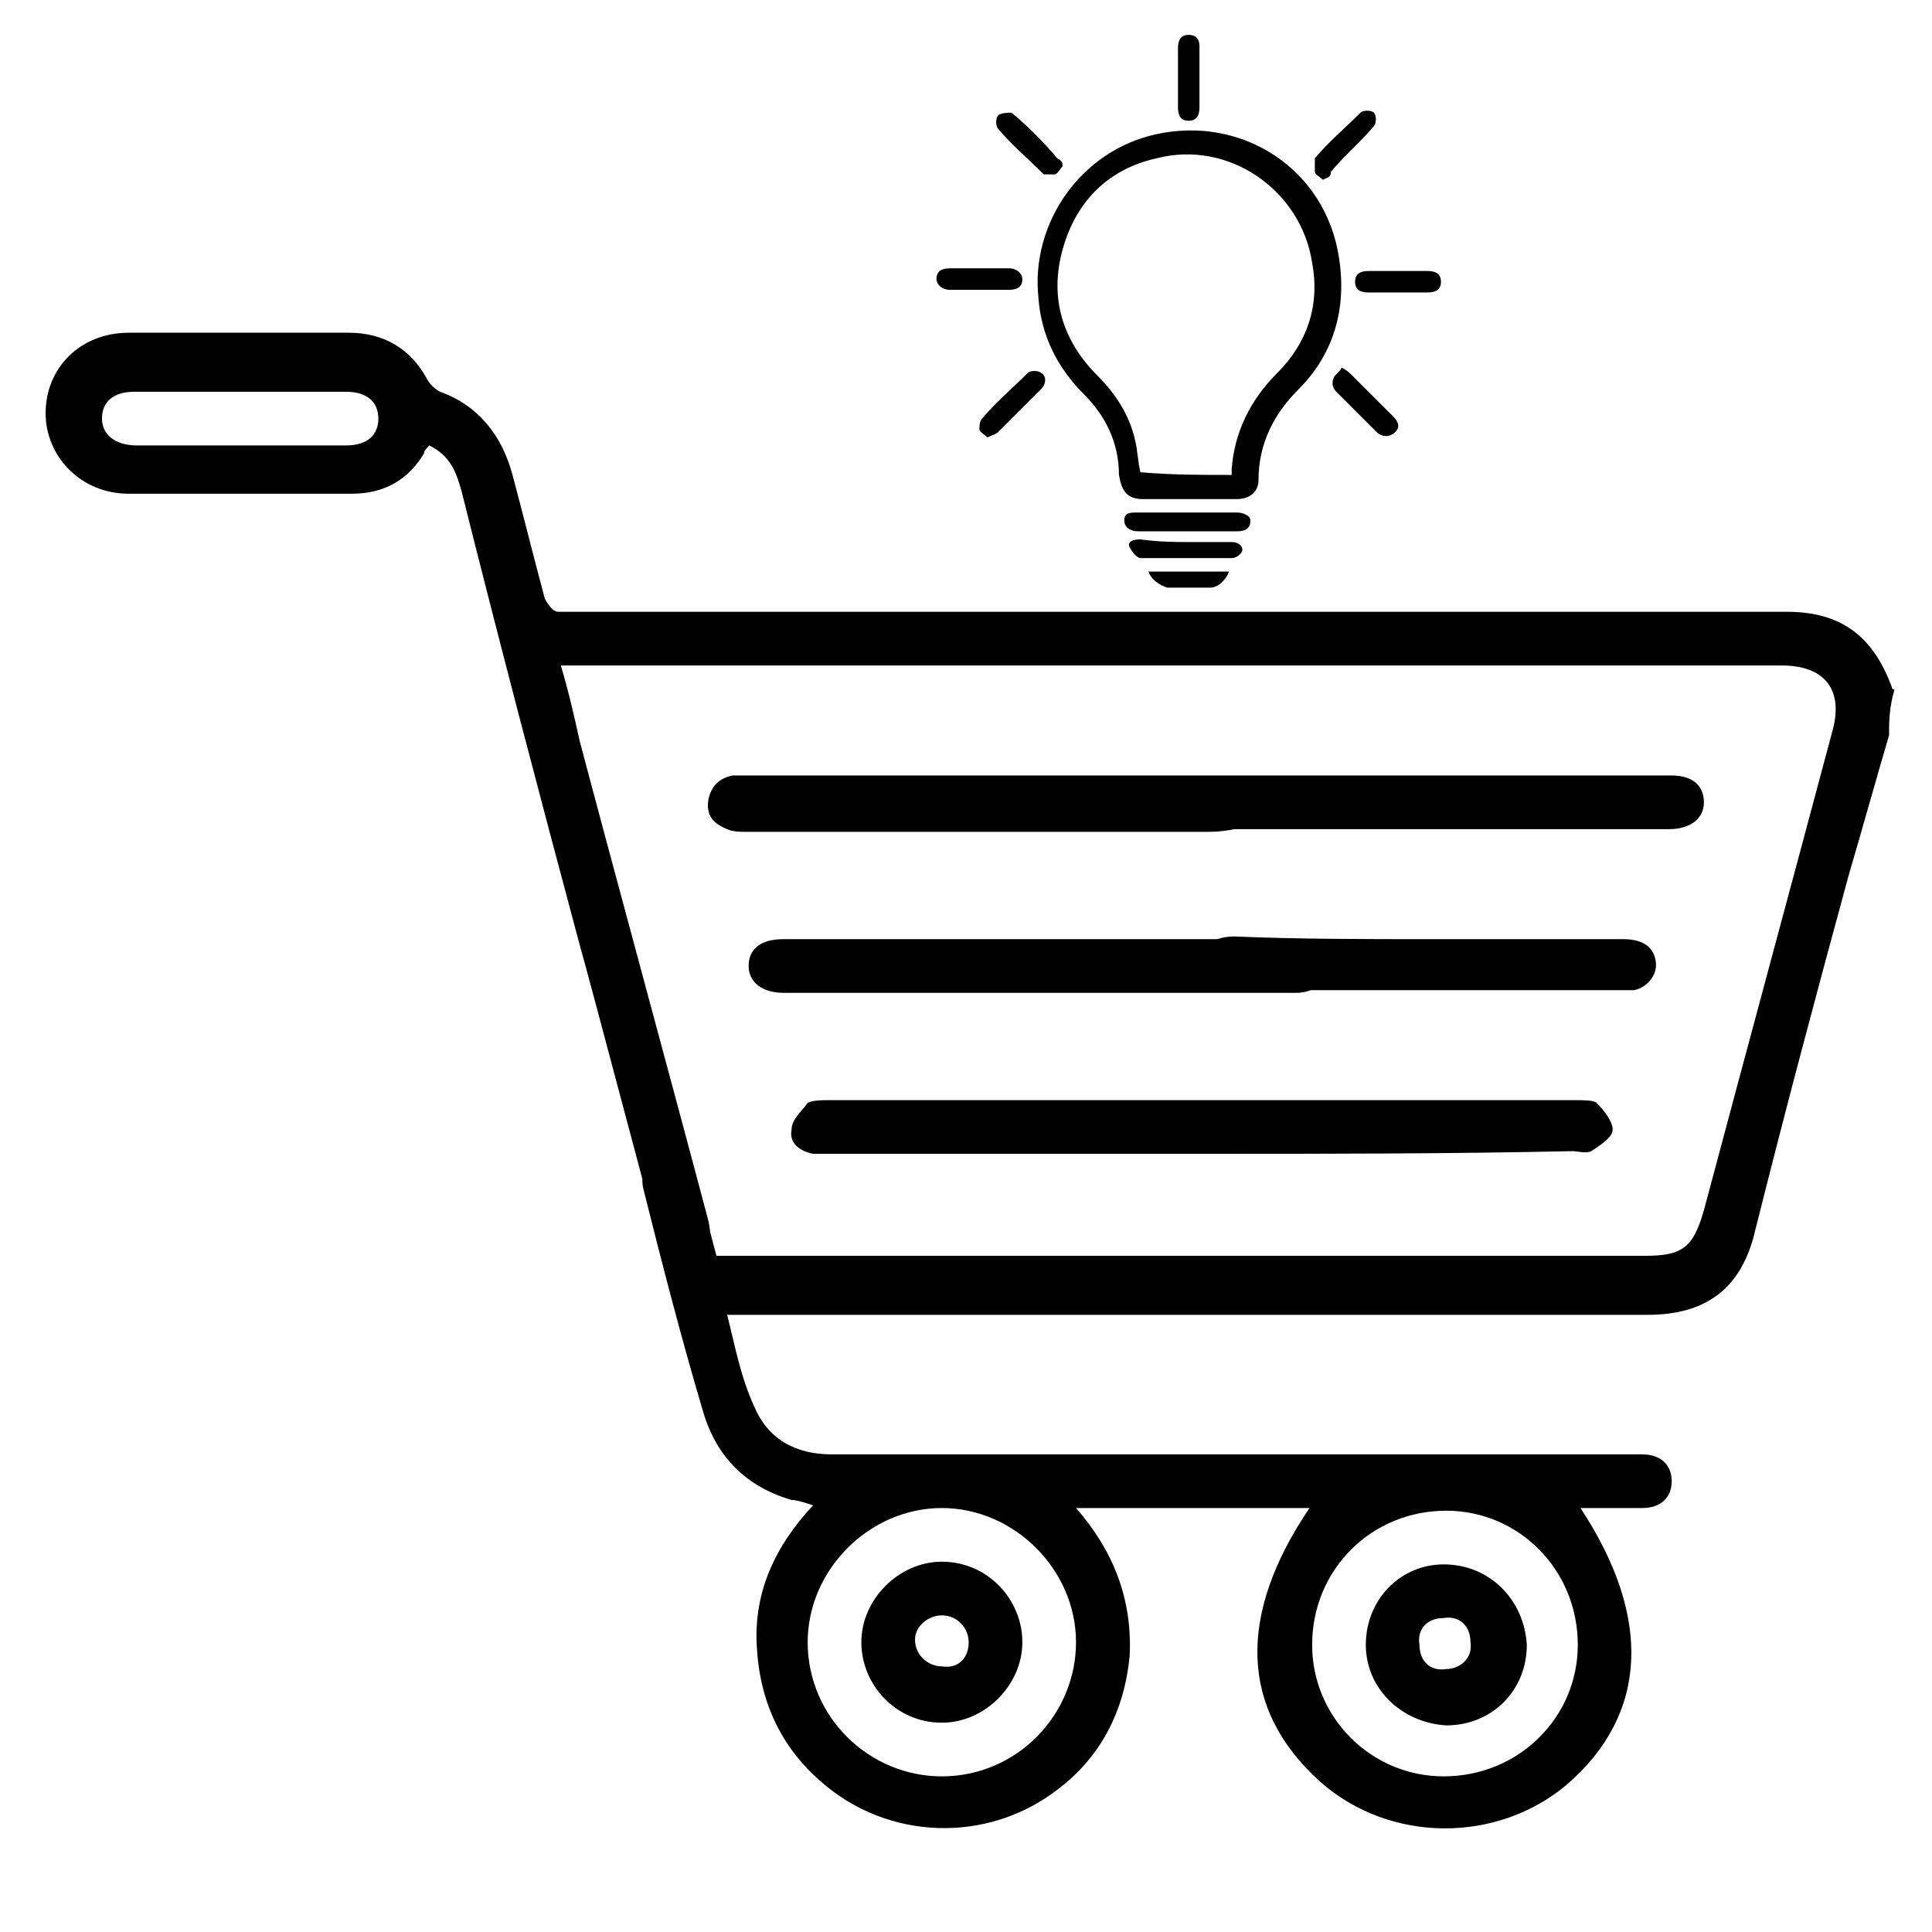
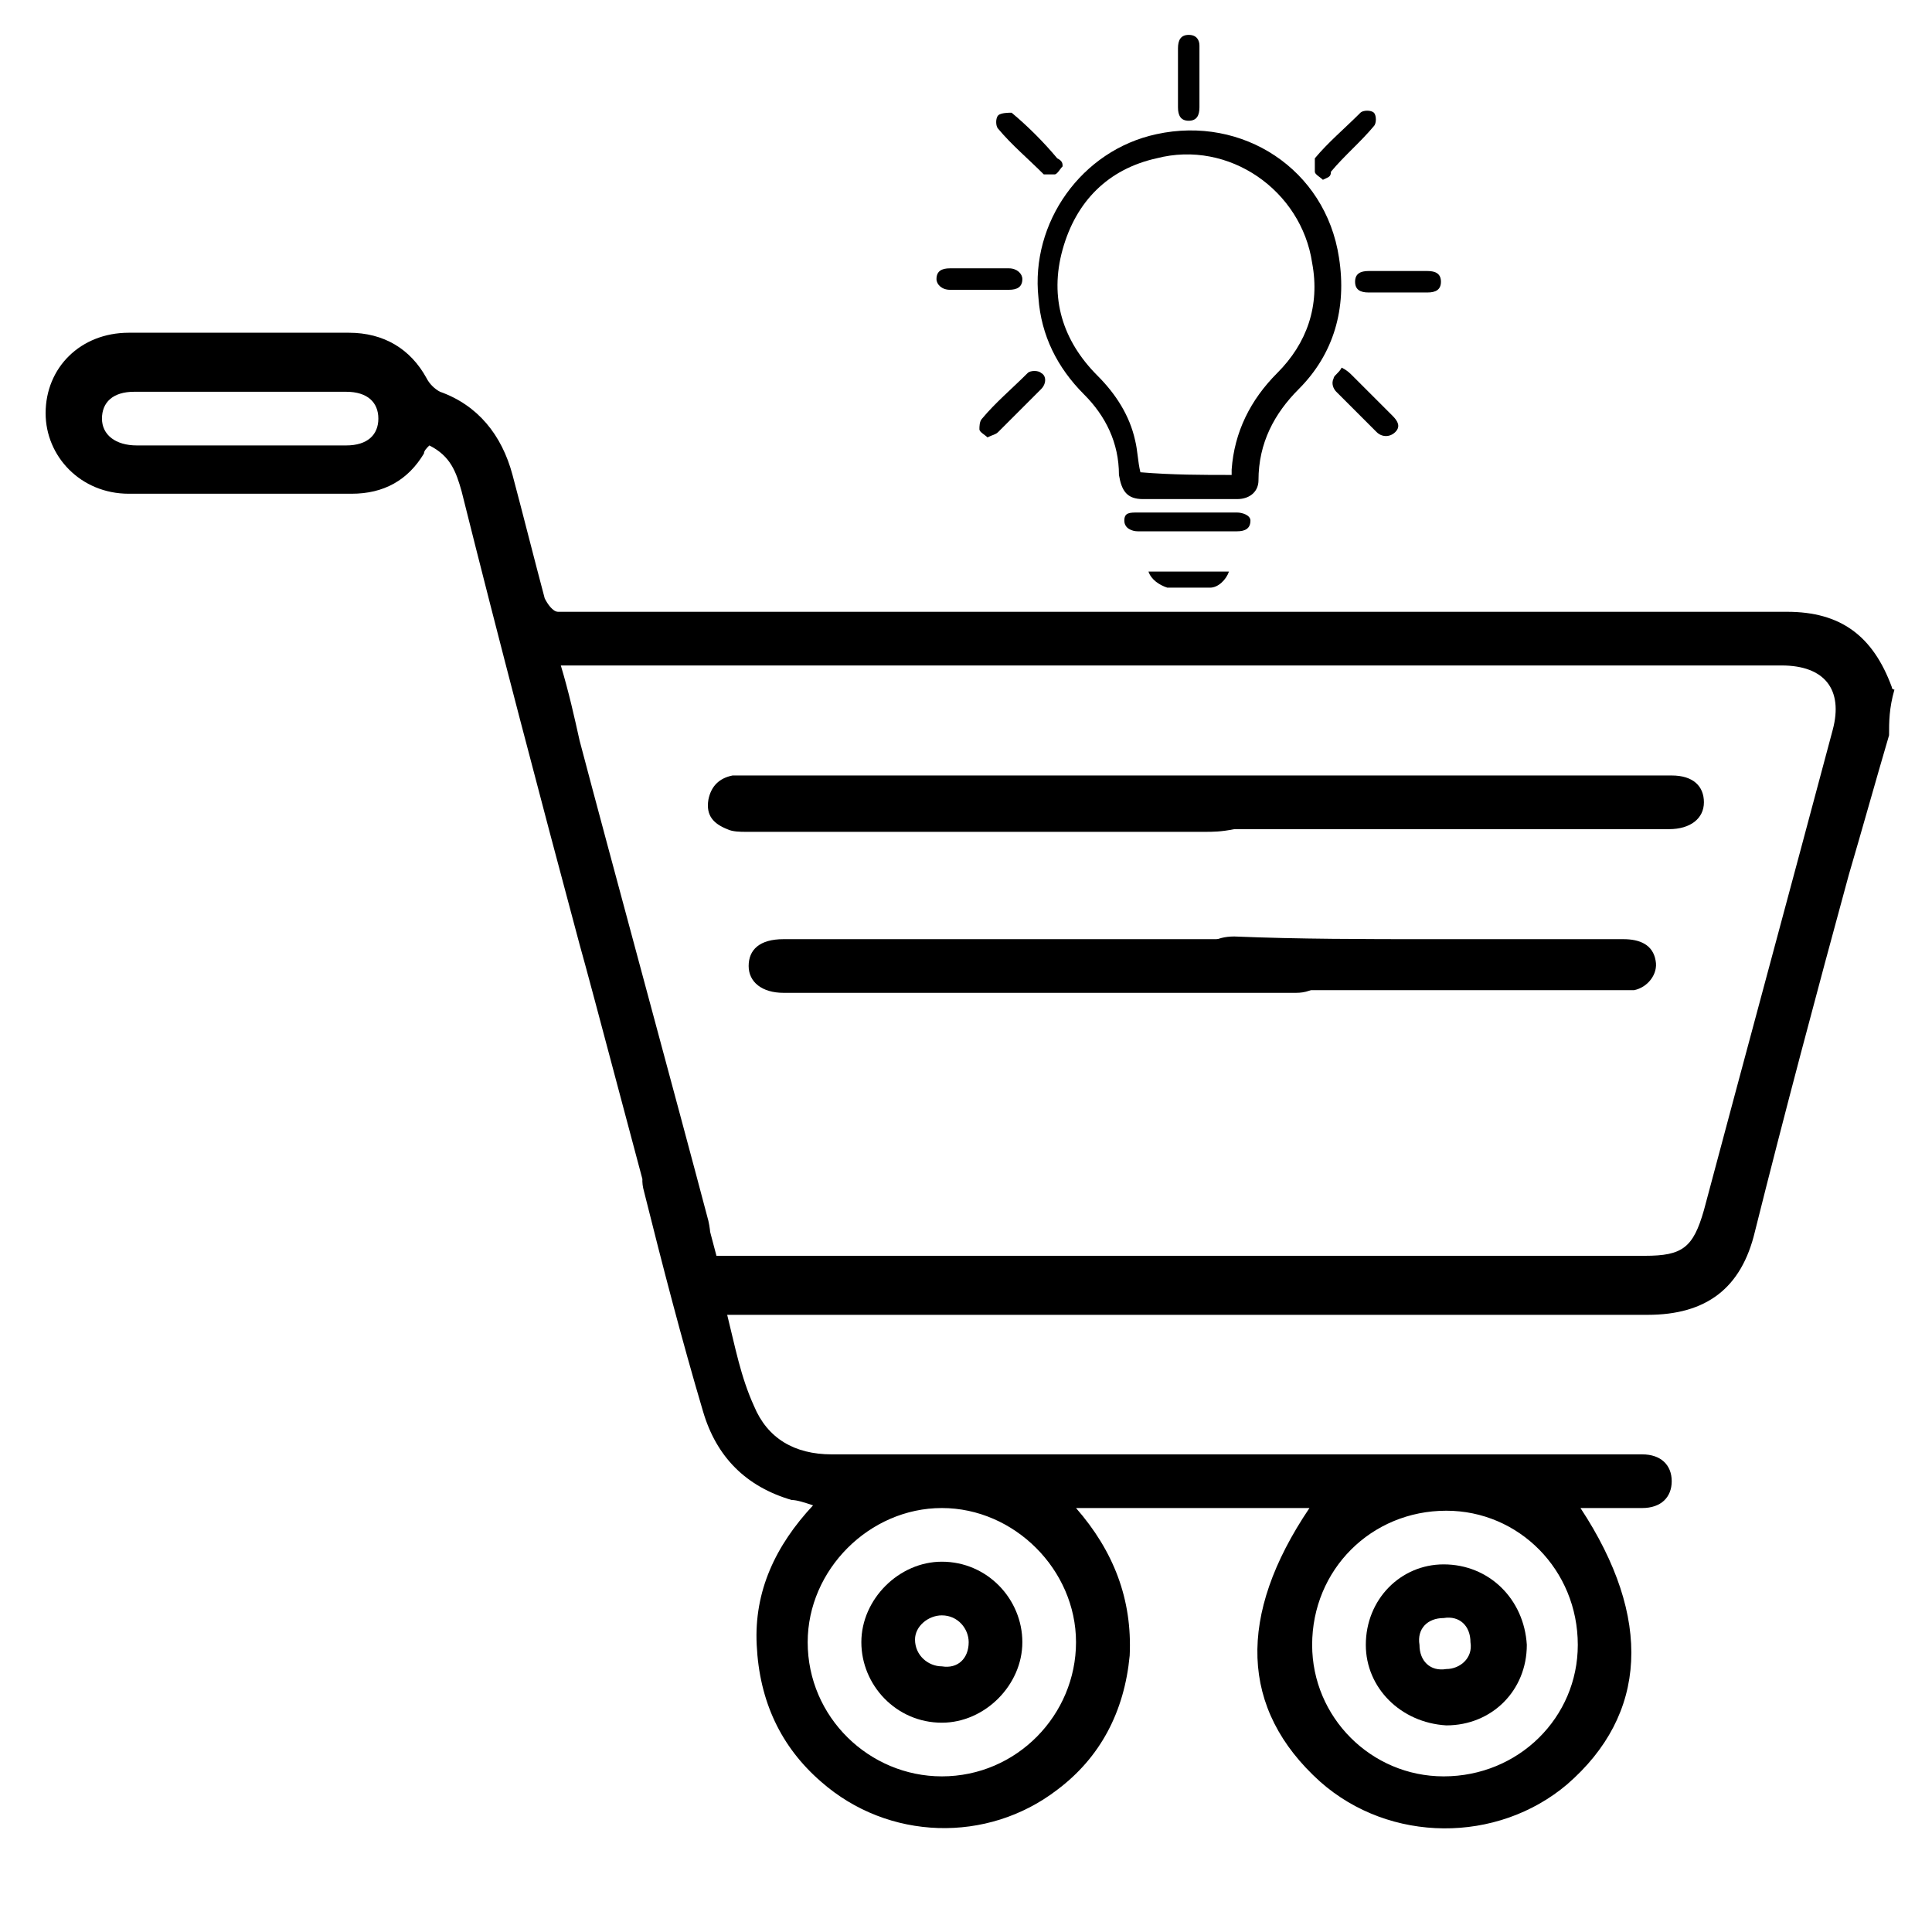
<svg xmlns="http://www.w3.org/2000/svg" version="1.1" id="Layer_1" x="0px" y="0px" viewBox="0 0 72 72" style="enable-background:new 0 0 72 72;" xml:space="preserve">
  <g id="nGzw49_00000077312038726626857200000012165356645899760052_">
    <g>
      <path d="M70.4,27.4c-0.5,1.7-1,3.5-1.5,5.2c-1.2,4.4-2.4,8.9-3.5,13.3c-0.5,2.1-1.8,3.1-4,3.1c-11.1,0-22.2,0-33.4,0    c-0.3,0-0.5,0-0.9,0c0.3,1.2,0.5,2.3,1,3.4c0.5,1.2,1.5,1.8,2.9,1.8c2.4,0,4.9,0,7.3,0c7.5,0,14.9,0,22.4,0c0.2,0,0.4,0,0.5,0    c0.7,0,1.1,0.4,1.1,1c0,0.6-0.4,1-1.1,1c-0.6,0-1.3,0-1.9,0c-0.1,0-0.2,0-0.4,0c2.7,4.1,2.5,7.7-0.5,10.3    c-2.6,2.2-6.6,2.2-9.2-0.1c-3-2.7-3.1-6.2-0.4-10.2c-2.9,0-5.7,0-8.7,0c1.4,1.6,2.1,3.4,2,5.5c-0.2,2.1-1.1,3.8-2.7,5    c-2.6,2-6.3,1.9-8.8-0.3c-1.5-1.3-2.3-3-2.4-5.1c-0.1-2,0.7-3.7,2.1-5.2c-0.3-0.1-0.6-0.2-0.8-0.2c-1.7-0.5-2.8-1.6-3.3-3.3    c-0.8-2.7-1.5-5.4-2.2-8.2c-0.2-0.7,0.1-1.2,0.7-1.4c0.6-0.1,1,0.2,1.2,0.8c0.3,1,0.5,1.9,0.8,3c0.2,0,0.5,0,0.7,0    c11.3,0,22.6,0,33.9,0c1.4,0,1.8-0.3,2.2-1.7c1.6-6,3.2-11.9,4.8-17.9c0.4-1.5-0.3-2.4-1.9-2.4c-14.9,0-29.9,0-44.8,0    c-0.2,0-0.4,0-0.7,0c0.3,1,0.5,1.9,0.7,2.8c1,3.8,3.8,14.1,4.8,17.9c0.2,0.9,0,1.5-0.6,1.6c-0.6,0.2-1.1-0.2-1.3-1.1    c-0.4-1.4-2.5-9.4-2.9-10.8c-1.5-5.6-3-11.3-4.4-16.9c-0.2-0.7-0.4-1.3-1.2-1.7c-0.1,0.1-0.2,0.2-0.2,0.3c-0.6,1-1.5,1.5-2.7,1.5    c-2.8,0-5.5,0-8.3,0c-1.8,0-3.1-1.4-3.1-3c0-1.7,1.3-3,3.1-3c2.7,0,5.5,0,8.2,0c1.3,0,2.3,0.6,2.9,1.7c0.1,0.2,0.3,0.4,0.5,0.5    c1.4,0.5,2.3,1.6,2.7,3.1c0.4,1.5,0.8,3.1,1.2,4.6c0.1,0.2,0.3,0.5,0.5,0.5c1.4,0,45.4,0,45.8,0c2,0,3.2,0.9,3.9,2.8    c0,0.1,0.1,0.1,0.1,0.1C70.4,26.4,70.4,26.9,70.4,27.4z M53.8,66.2c2.8,0,5-2.2,5-4.9c0-2.8-2.2-5-4.9-5c-2.8,0-5,2.2-5,5    C48.9,64,51.1,66.2,53.8,66.2z M35.1,66.2c2.8,0,5-2.3,5-5c0-2.7-2.3-5-5-5c-2.7,0-5,2.3-5,5C30.1,64,32.4,66.2,35.1,66.2z     M8.9,16.6c1.3,0,2.6,0,4,0c0.8,0,1.2-0.4,1.2-1c0-0.6-0.4-1-1.2-1c-2.6,0-5.3,0-7.9,0c-0.8,0-1.2,0.4-1.2,1c0,0.6,0.5,1,1.3,1    C6.2,16.6,7.5,16.6,8.9,16.6z" />
      <path d="M44.9,31c-5.7,0-11.4,0-17.1,0c-0.2,0-0.5,0-0.7-0.1c-0.5-0.2-0.8-0.5-0.7-1.1c0.1-0.5,0.4-0.8,0.9-0.9c0.2,0,0.4,0,0.6,0    c11.4,0,22.7,0,34.1,0c0.1,0,0.2,0,0.3,0c0.8,0,1.2,0.4,1.2,1c0,0.6-0.5,1-1.3,1c-5.4,0-10.8,0-16.2,0C45.5,31,45.2,31,44.9,31z" />
-       <path d="M44.9,43c-4.6,0-9.3,0-13.9,0c-0.2,0-0.4,0-0.7,0c-0.5-0.1-0.9-0.4-0.8-0.9c0-0.4,0.4-0.7,0.6-1c0.2-0.1,0.5-0.1,0.8-0.1    c9.3,0,18.5,0,27.8,0c0.3,0,0.7,0,0.8,0.1c0.3,0.3,0.6,0.7,0.6,1c0,0.3-0.5,0.6-0.8,0.8c-0.2,0.1-0.5,0-0.7,0    C54,43,49.4,43,44.9,43z" />
      <path d="M53.3,35c2.4,0,4.8,0,7.2,0c0.6,0,1.1,0.2,1.2,0.8c0.1,0.5-0.3,1-0.8,1.1c-0.2,0-0.5,0-0.7,0c-4.6,0-9.3,0-13.9,0    c-0.1,0-0.3,0-0.4,0c-0.7,0-1.2-0.5-1.1-1.1c0-0.6,0.5-0.9,1.2-0.9C48.4,35,50.9,35,53.3,35z" />
      <path d="M35.1,35c2.1,0,11.1,0,13.2,0c0.7,0,1.1,0.4,1.1,1c0,0.6-0.4,1-1.1,1c-0.2,0-0.4,0-0.5,0c-3.7,0-14.4,0-18.1,0    c-0.2,0-0.4,0-0.5,0c-0.8,0-1.3-0.4-1.3-1c0-0.6,0.4-1,1.3-1C31.1,35,33.1,35,35.1,35z" />
      <path d="M50.9,61.3c0-1.7,1.3-3,2.9-3c1.7,0,3,1.3,3.1,3c0,1.7-1.3,3-3,3C52.2,64.2,50.9,62.9,50.9,61.3z M54.8,61.2    c0-0.6-0.4-1-1-0.9c-0.6,0-1,0.4-0.9,1c0,0.6,0.4,1,1,0.9C54.4,62.2,54.9,61.8,54.8,61.2z" />
      <path d="M35.1,58.2c1.7,0,3,1.4,3,3c0,1.6-1.4,3-3,3c-1.7,0-3-1.4-3-3C32.1,59.6,33.5,58.2,35.1,58.2z M36.1,61.2c0-0.5-0.4-1-1-1    c-0.5,0-1,0.4-1,0.9c0,0.6,0.5,1,1,1C35.7,62.2,36.1,61.8,36.1,61.2z" />
    </g>
  </g>
  <g id="DADZjM_00000179639882260196412640000008015901306490038444_">
    <g>
      <path d="M44.3,18.6c-0.6,0-1.1,0-1.7,0c-0.6,0-0.8-0.3-0.9-0.9c0-1.2-0.5-2.2-1.3-3c-1-1-1.6-2.2-1.7-3.6    c-0.3-2.8,1.6-5.5,4.4-6.1c3.2-0.7,6.3,1.3,6.8,4.6c0.3,1.9-0.2,3.6-1.5,4.9c-0.9,0.9-1.5,2-1.5,3.4c0,0.4-0.3,0.7-0.8,0.7    C45.5,18.6,44.9,18.6,44.3,18.6z M45.9,17.7c0-0.1,0-0.1,0-0.2c0.1-1.4,0.7-2.6,1.7-3.6c1.1-1.1,1.6-2.5,1.3-4.1    c-0.4-2.7-3.1-4.6-5.8-3.9c-1.8,0.4-3,1.6-3.5,3.4c-0.5,1.8,0,3.4,1.3,4.7c0.7,0.7,1.2,1.5,1.4,2.4c0.1,0.4,0.1,0.8,0.2,1.2    C43.7,17.7,44.8,17.7,45.9,17.7z" />
      <path d="M44.3,19.1c0.6,0,1.2,0,1.8,0c0.2,0,0.5,0.1,0.5,0.3c0,0.3-0.2,0.4-0.5,0.4c-1.2,0-2.4,0-3.7,0c-0.2,0-0.5-0.1-0.5-0.4    c0-0.3,0.2-0.3,0.5-0.3C43.1,19.1,43.7,19.1,44.3,19.1z" />
-       <path d="M44.3,20.2c0.5,0,1.1,0,1.6,0c0.2,0,0.4,0.1,0.4,0.3c0,0.1-0.2,0.3-0.4,0.3c-1.1,0-2.2,0-3.4,0c-0.1,0-0.3-0.2-0.4-0.4    c-0.1-0.2,0.1-0.3,0.4-0.3C43.2,20.2,43.8,20.2,44.3,20.2z" />
      <path d="M39.6,6.2c-0.1,0.1-0.2,0.3-0.3,0.3c-0.1,0-0.3,0-0.4,0c-0.6-0.6-1.2-1.1-1.7-1.7c-0.1-0.1-0.1-0.4,0-0.5    c0.1-0.1,0.4-0.1,0.5-0.1c0.6,0.5,1.2,1.1,1.7,1.7C39.6,6,39.6,6.1,39.6,6.2z" />
      <path d="M36.8,16.3c-0.1-0.1-0.3-0.2-0.3-0.3c0-0.1,0-0.3,0.1-0.4c0.5-0.6,1.1-1.1,1.7-1.7c0.1-0.1,0.4-0.1,0.5,0    c0.2,0.1,0.2,0.4,0,0.6c-0.5,0.5-1.1,1.1-1.6,1.6C37.1,16.2,37,16.2,36.8,16.3z" />
      <path d="M36.5,10.8c-0.4,0-0.7,0-1.1,0c-0.3,0-0.5-0.2-0.5-0.4c0-0.3,0.2-0.4,0.5-0.4c0.7,0,1.5,0,2.2,0c0.3,0,0.5,0.2,0.5,0.4    c0,0.3-0.2,0.4-0.5,0.4C37.2,10.8,36.9,10.8,36.5,10.8z" />
      <path d="M44.7,2.9c0,0.4,0,0.7,0,1.1c0,0.3-0.1,0.5-0.4,0.5c-0.3,0-0.4-0.2-0.4-0.5c0-0.7,0-1.5,0-2.2c0-0.3,0.1-0.5,0.4-0.5    c0.3,0,0.4,0.2,0.4,0.4C44.7,2.2,44.7,2.6,44.7,2.9z" />
      <path d="M50,13.7c0.2,0.1,0.3,0.2,0.4,0.3c0.5,0.5,1,1,1.5,1.5c0.2,0.2,0.3,0.4,0.1,0.6c-0.2,0.2-0.5,0.2-0.7,0    c-0.5-0.5-1-1-1.5-1.5c-0.1-0.1-0.2-0.3-0.1-0.5C49.7,14,49.9,13.9,50,13.7z" />
      <path d="M49.3,6.7C49.2,6.6,49,6.5,49,6.4c0-0.1,0-0.4,0-0.5c0.5-0.6,1.1-1.1,1.7-1.7c0.1-0.1,0.4-0.1,0.5,0    c0.1,0.1,0.1,0.4,0,0.5c-0.5,0.6-1.1,1.1-1.6,1.7C49.6,6.6,49.5,6.6,49.3,6.7z" />
      <path d="M52.1,10.9c-0.4,0-0.7,0-1.1,0c-0.3,0-0.5-0.1-0.5-0.4c0-0.3,0.2-0.4,0.5-0.4c0.7,0,1.5,0,2.2,0c0.3,0,0.5,0.1,0.5,0.4    c0,0.3-0.2,0.4-0.5,0.4C52.8,10.9,52.4,10.9,52.1,10.9z" />
      <path d="M42.8,21.3c1,0,2,0,3,0c-0.1,0.3-0.4,0.6-0.7,0.6c-0.5,0-1.1,0-1.6,0C43.2,21.8,42.9,21.6,42.8,21.3z" />
    </g>
  </g>
</svg>